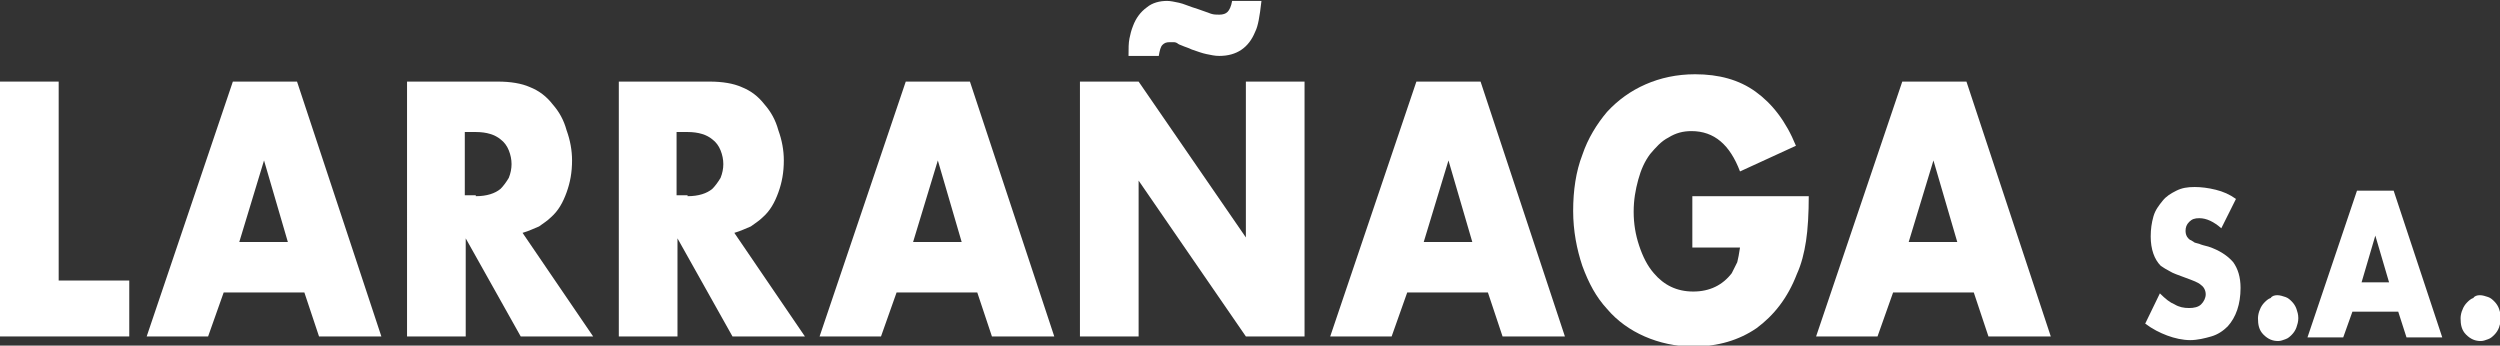
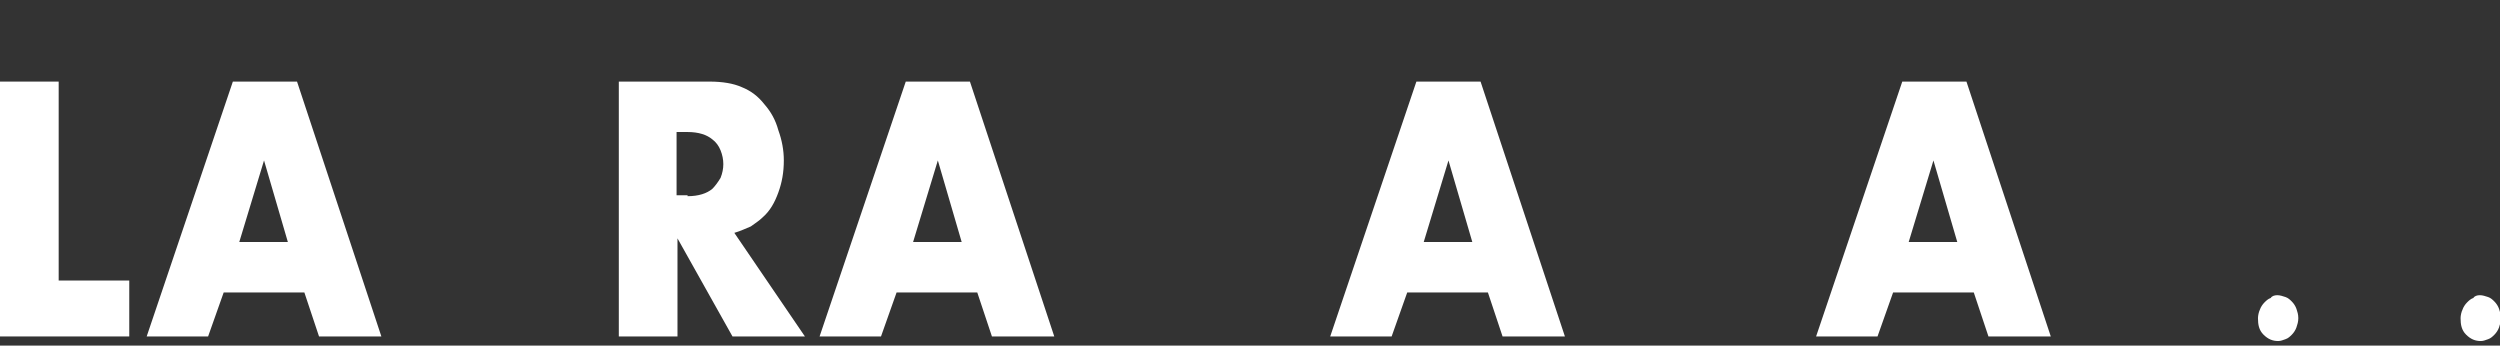
<svg xmlns="http://www.w3.org/2000/svg" version="1.1" id="Layer_1" x="0px" y="0px" viewBox="0 0 272.7 37.7" style="enable-background:new 0 0 272.7 37.7;" xml:space="preserve">
  <rect x="0" y="0" width="272.7" height="37.7" fill="#333333" stroke="none" />
  <style type="text/css">
	.st0{fill:#FFFFFF;}
</style>
  <g>
    <path class="st0" d="M6.4,30.6h7.7v6.1H0V8.9h6.4V30.6z" />
    <path class="st0" d="M24.4,31.9l-1.7,4.8h-6.7l9.4-27.8h7l9.2,27.8h-6.8l-1.6-4.8H24.4z M28.8,17.5l-2.7,8.9h5.3L28.8,17.5z" />
-     <path class="st0" d="M64.7,36.7h-7.9l-6-10.7v10.7h-6.4V8.9h9.9c1.4,0,2.6,0.2,3.5,0.6c1,0.4,1.8,1,2.5,1.9   c0.7,0.8,1.2,1.7,1.5,2.8c0.4,1.1,0.6,2.2,0.6,3.3c0,1.3-0.2,2.4-0.6,3.5c-0.4,1.1-0.9,2-1.7,2.7c-0.4,0.4-0.9,0.7-1.3,1   c-0.5,0.2-1.1,0.5-1.8,0.7L64.7,36.7z M51.9,21.4c1.2,0,2.1-0.3,2.7-0.8c0.3-0.3,0.6-0.7,0.9-1.2c0.2-0.5,0.3-1,0.3-1.5   s-0.1-1-0.3-1.5c-0.2-0.5-0.5-0.9-0.9-1.2c-0.6-0.5-1.5-0.8-2.7-0.8h-1.2v6.9H51.9z" />
    <path class="st0" d="M87.8,36.7h-7.9l-6-10.7v10.7h-6.4V8.9h9.9c1.4,0,2.6,0.2,3.5,0.6c1,0.4,1.8,1,2.5,1.9   c0.7,0.8,1.2,1.7,1.5,2.8c0.4,1.1,0.6,2.2,0.6,3.3c0,1.3-0.2,2.4-0.6,3.5c-0.4,1.1-0.9,2-1.7,2.7c-0.4,0.4-0.9,0.7-1.3,1   c-0.5,0.2-1.1,0.5-1.8,0.7L87.8,36.7z M75,21.4c1.2,0,2.1-0.3,2.7-0.8c0.3-0.3,0.6-0.7,0.9-1.2c0.2-0.5,0.3-1,0.3-1.5   s-0.1-1-0.3-1.5c-0.2-0.5-0.5-0.9-0.9-1.2c-0.6-0.5-1.5-0.8-2.7-0.8h-1.2v6.9H75z" />
    <path class="st0" d="M97.8,31.9l-1.7,4.8h-6.7l9.4-27.8h7l9.2,27.8h-6.8l-1.6-4.8H97.8z M102.3,17.5l-2.7,8.9h5.3L102.3,17.5z" />
-     <path class="st0" d="M117.8,8.9h6.4l11.7,17v-17h6.4v27.8h-6.4l-11.7-17v17h-6.4V8.9z M123.1,6c0-0.7,0-1.3,0.1-1.8   c0.1-0.5,0.2-0.9,0.4-1.4c0.3-0.8,0.8-1.5,1.5-2c0.6-0.5,1.4-0.7,2.2-0.7c0.4,0,0.8,0.1,1.3,0.2c0.5,0.1,1.1,0.4,2.1,0.7   c0.6,0.2,1.1,0.4,1.4,0.5c0.3,0.1,0.6,0.1,0.9,0.1c0.4,0,0.7-0.1,0.9-0.3c0.2-0.2,0.4-0.6,0.5-1.2h3.2c-0.1,0.9-0.2,1.6-0.3,2.1   c-0.1,0.5-0.2,0.9-0.4,1.3c-0.7,1.7-2,2.6-3.9,2.6c-0.5,0-0.9-0.1-1.4-0.2c-0.5-0.1-1-0.3-1.6-0.5c-0.4-0.2-0.8-0.3-1-0.4   c-0.3-0.1-0.5-0.2-0.6-0.3c-0.2-0.1-0.3-0.1-0.4-0.1c-0.1,0-0.3,0-0.4,0c-0.4,0-0.6,0.1-0.8,0.3c-0.2,0.2-0.3,0.6-0.4,1.2H123.1z" />
    <path class="st0" d="M153.5,31.9l-1.7,4.8h-6.7l9.4-27.8h7l9.2,27.8h-6.8l-1.6-4.8H153.5z M158,17.5l-2.7,8.9h5.3L158,17.5z" />
-     <path class="st0" d="M197.3,21.3c0,2-0.1,3.7-0.3,5c-0.2,1.3-0.5,2.5-1,3.6c-1,2.6-2.5,4.5-4.4,5.9c-1.9,1.3-4.2,2-6.9,2   c-1.9,0-3.7-0.4-5.3-1.1c-1.6-0.7-3-1.7-4.1-3c-1.2-1.3-2-2.8-2.7-4.7c-0.6-1.8-1-3.8-1-6c0-2.2,0.3-4.3,1-6.1   c0.6-1.8,1.6-3.4,2.7-4.7c1.2-1.3,2.6-2.3,4.2-3c1.6-0.7,3.4-1.1,5.4-1.1c2.6,0,4.8,0.6,6.6,1.9c1.8,1.3,3.3,3.2,4.4,5.9l-6.1,2.8   c-1.1-2.9-2.8-4.4-5.3-4.4c-0.9,0-1.7,0.2-2.5,0.7c-0.8,0.4-1.4,1.1-2,1.8c-0.6,0.8-1,1.7-1.3,2.8c-0.3,1.1-0.5,2.2-0.5,3.5   c0,1.3,0.2,2.5,0.6,3.7c0.4,1.2,0.9,2.2,1.6,3c1.1,1.3,2.5,2,4.3,2c1.8,0,3.2-0.7,4.2-2c0.2-0.4,0.4-0.8,0.6-1.2   c0.1-0.4,0.2-0.9,0.3-1.6h-5.2v-5.6H197.3z" />
    <path class="st0" d="M206.5,31.9l-1.7,4.8h-6.7l9.4-27.8h7l9.2,27.8h-6.8l-1.6-4.8H206.5z M210.9,17.5l-2.7,8.9h5.3L210.9,17.5z" />
-     <path class="st0" d="M242.3,24.9c-0.8-0.7-1.6-1.1-2.4-1.1c-0.5,0-0.8,0.1-1.1,0.4c-0.3,0.3-0.4,0.6-0.4,1c0,0.3,0.1,0.6,0.3,0.8   c0.1,0.1,0.2,0.2,0.3,0.2c0.1,0.1,0.2,0.1,0.3,0.2c0.1,0.1,0.3,0.1,0.6,0.2c0.2,0.1,0.6,0.2,1,0.3c1.2,0.4,2.1,1,2.7,1.7   c0.5,0.7,0.8,1.6,0.8,2.8c0,1.8-0.5,3.2-1.4,4.2c-0.5,0.5-1.1,0.9-1.8,1.1s-1.5,0.4-2.3,0.4c-0.8,0-1.7-0.2-2.5-0.5   c-0.8-0.3-1.6-0.7-2.4-1.3l1.6-3.3c0.6,0.6,1.1,1,1.6,1.2c0.5,0.3,1,0.4,1.6,0.4c0.5,0,1-0.1,1.3-0.4c0.3-0.3,0.5-0.7,0.5-1.1   c0-0.4-0.2-0.8-0.5-1c-0.3-0.3-0.9-0.5-1.7-0.8c-0.8-0.3-1.4-0.5-1.7-0.7c-0.4-0.2-0.7-0.4-1-0.6c-0.7-0.7-1.1-1.8-1.1-3.2   c0-0.8,0.1-1.5,0.3-2.2c0.2-0.7,0.6-1.2,1-1.7c0.4-0.5,0.9-0.8,1.5-1.1s1.2-0.4,2-0.4c0.7,0,1.5,0.1,2.3,0.3c0.8,0.2,1.5,0.5,2.2,1   L242.3,24.9z" />
    <path class="st0" d="M248.4,32.2c0.3,0,0.6,0.1,0.9,0.2c0.3,0.1,0.5,0.3,0.7,0.5s0.4,0.5,0.5,0.8c0.1,0.3,0.2,0.6,0.2,1   c0,0.4-0.1,0.7-0.2,1c-0.1,0.3-0.3,0.6-0.5,0.8c-0.2,0.2-0.4,0.4-0.7,0.5c-0.3,0.1-0.5,0.2-0.8,0.2c-0.6,0-1.1-0.2-1.6-0.7   s-0.6-1.1-0.6-1.8c0-0.3,0.1-0.7,0.2-0.9c0.1-0.3,0.3-0.6,0.5-0.8c0.2-0.2,0.4-0.4,0.7-0.5C247.8,32.3,248.1,32.2,248.4,32.2z" />
-     <path class="st0" d="M256.6,34l-1,2.8h-3.9l5.4-16h4l5.3,16h-3.9l-0.9-2.8H256.6z M259.1,25.7l-1.5,5.1h3L259.1,25.7z" />
    <path class="st0" d="M270.5,32.2c0.3,0,0.6,0.1,0.9,0.2c0.3,0.1,0.5,0.3,0.7,0.5s0.4,0.5,0.5,0.8c0.1,0.3,0.2,0.6,0.2,1   c0,0.4-0.1,0.7-0.2,1c-0.1,0.3-0.3,0.6-0.5,0.8c-0.2,0.2-0.4,0.4-0.7,0.5c-0.3,0.1-0.5,0.2-0.8,0.2c-0.6,0-1.1-0.2-1.6-0.7   s-0.6-1.1-0.6-1.8c0-0.3,0.1-0.7,0.2-0.9c0.1-0.3,0.3-0.6,0.5-0.8c0.2-0.2,0.4-0.4,0.7-0.5C269.9,32.3,270.2,32.2,270.5,32.2z" />
  </g>
</svg>